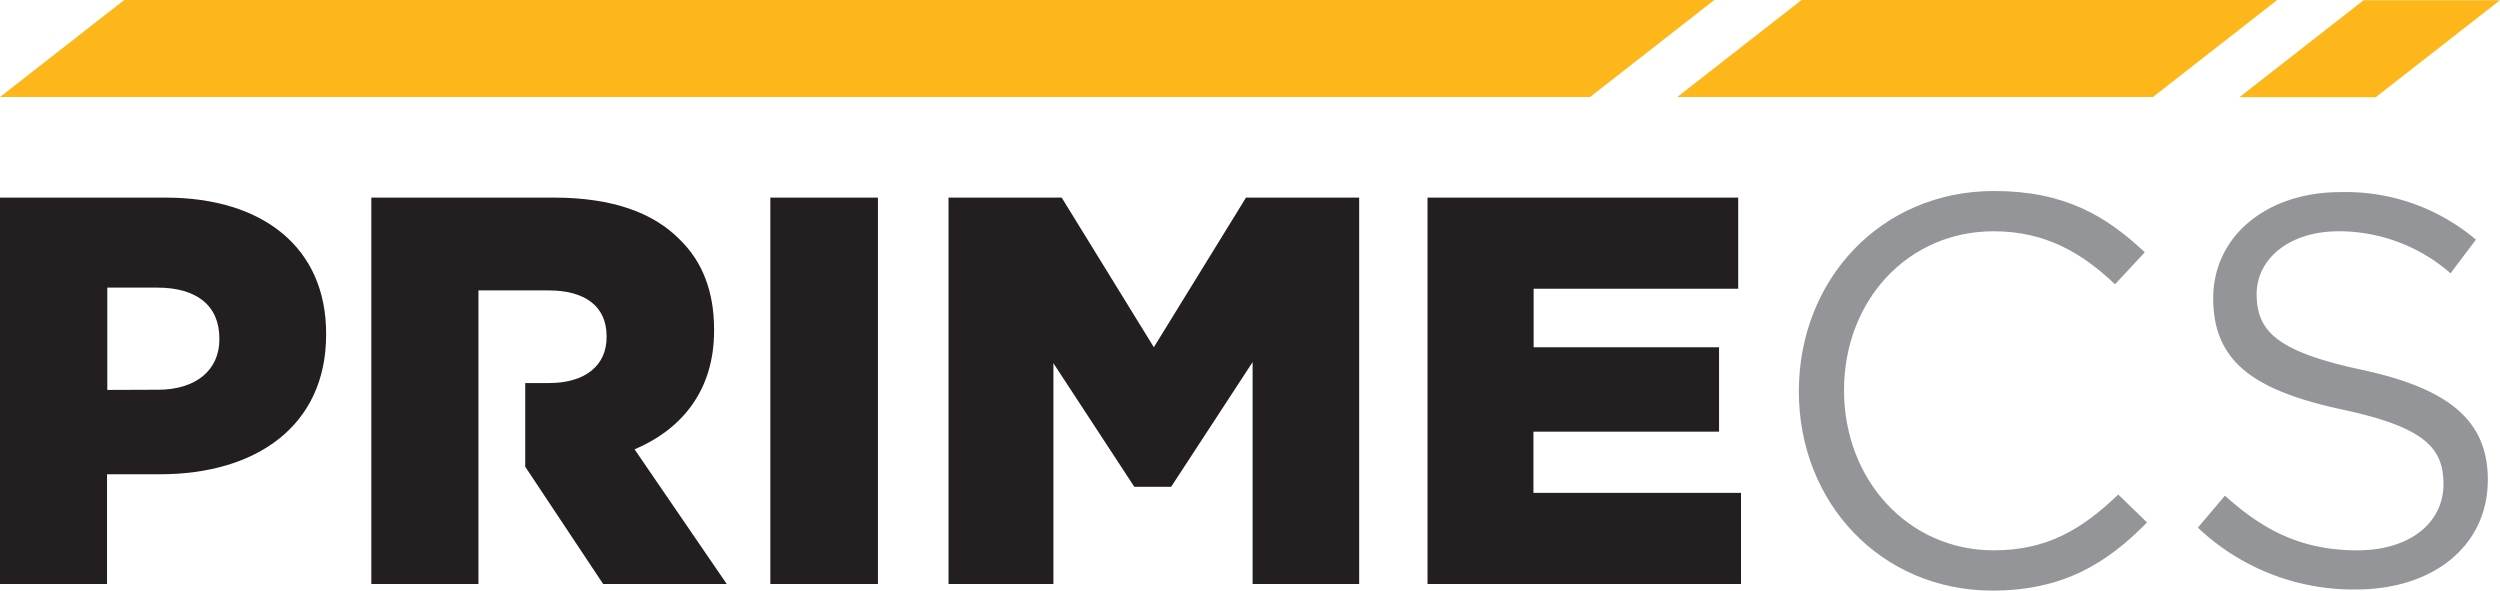
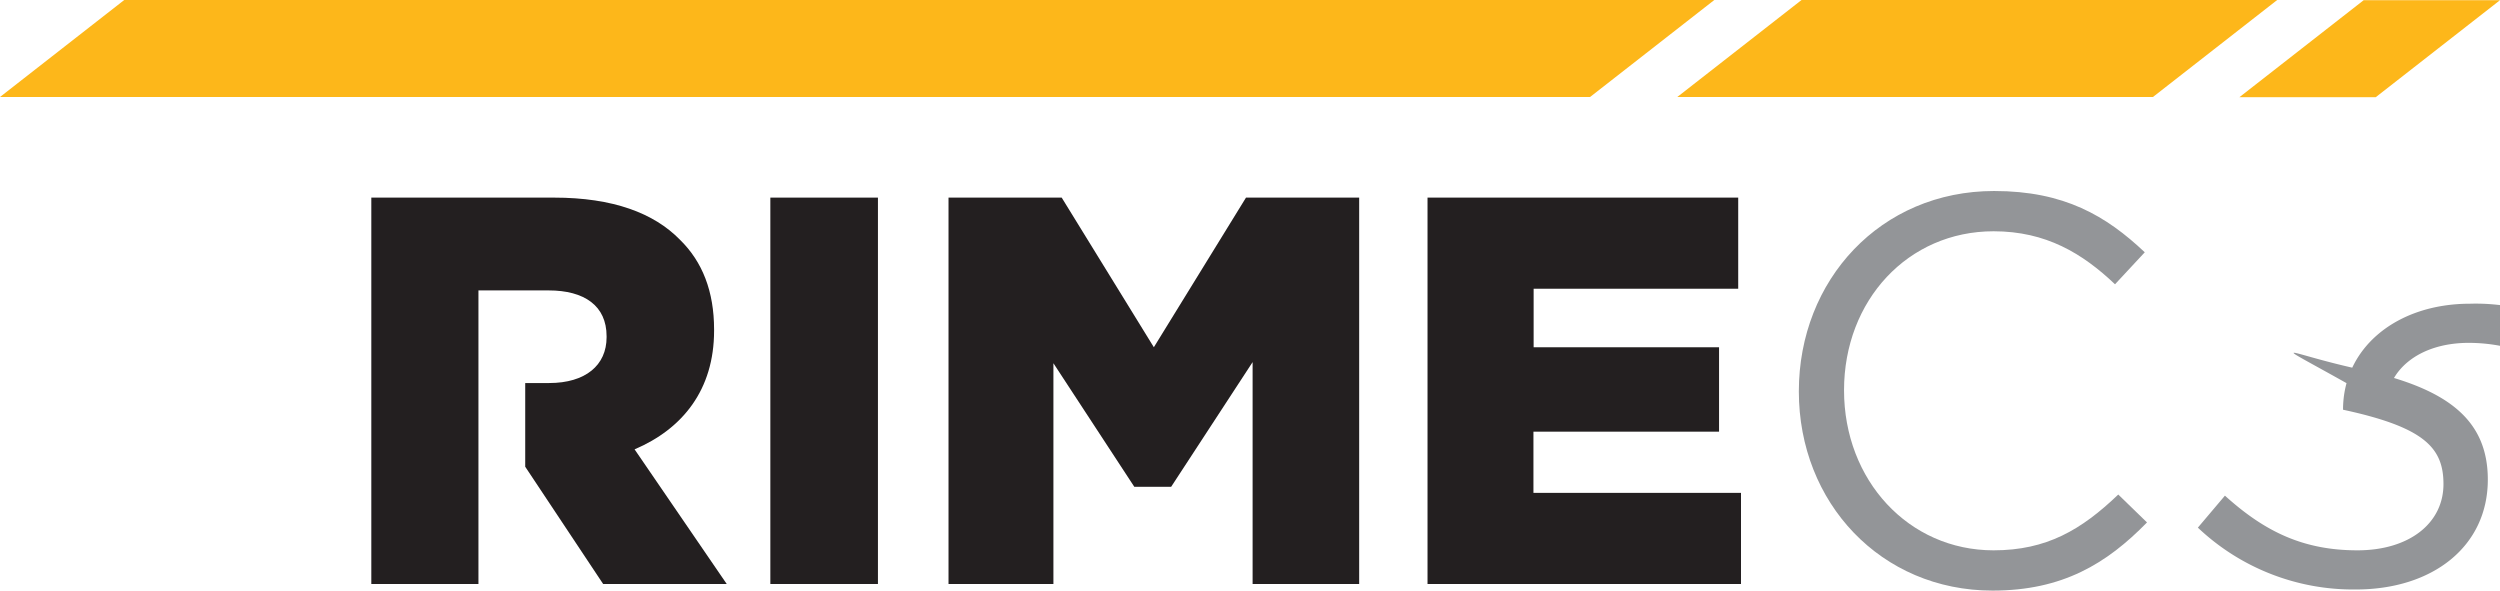
<svg xmlns="http://www.w3.org/2000/svg" viewBox="0 0 268.84 63.51">
  <defs>
    <style>.cls-1{fill:#939598;}.cls-2{fill:#231f20;}.cls-3{fill:#fdb71a;}</style>
  </defs>
  <g id="Layer_2" data-name="Layer 2">
    <g id="Layer_1-2" data-name="Layer 1">
      <path class="cls-1" d="M214.27,63.51c-12,0-20.83-9.44-20.83-21.42s8.79-21.55,21-21.55c7.54,0,12.05,2.67,16.2,6.59l-3.2,3.44c-3.5-3.32-7.42-5.7-13.06-5.7-9.2,0-16.08,7.42-16.08,17.1s6.94,17.21,16.08,17.21c5.7,0,9.44-2.2,13.41-6l3.09,3C226.56,60.6,221.81,63.51,214.27,63.51Z" />
-       <path class="cls-1" d="M254,39.77c9.26,2,13.53,5.4,13.53,11.81,0,7.18-5.93,11.81-14.18,11.81a24.29,24.29,0,0,1-17-6.65l2.91-3.44c4.33,3.92,8.49,5.88,14.25,5.88,5.57,0,9.25-2.91,9.25-7.12,0-3.92-2.07-6.12-10.8-8C242.4,42,238,38.94,238,32.06c0-6.65,5.75-11.4,13.65-11.4a21.66,21.66,0,0,1,14.6,5.11l-2.73,3.62a18.25,18.25,0,0,0-12-4.52c-5.4,0-8.85,3-8.85,6.77C242.69,35.62,244.83,37.81,254,39.77Z" />
-       <path class="cls-2" d="M0,21.25H17.8c10.51,0,17.27,5.41,17.27,14.6V36c0,9.8-7.53,15-17.86,15h-5.7V62.8H0ZM17,41.91c4.1,0,6.59-2.14,6.59-5.4v-.12c0-3.56-2.49-5.46-6.65-5.46h-5.4v11Z" />
+       <path class="cls-1" d="M254,39.77c9.26,2,13.53,5.4,13.53,11.81,0,7.18-5.93,11.81-14.18,11.81a24.29,24.29,0,0,1-17-6.65l2.91-3.44c4.33,3.92,8.49,5.88,14.25,5.88,5.57,0,9.25-2.91,9.25-7.12,0-3.92-2.07-6.12-10.8-8c0-6.65,5.75-11.4,13.65-11.4a21.66,21.66,0,0,1,14.6,5.11l-2.73,3.62a18.25,18.25,0,0,0-12-4.52c-5.4,0-8.85,3-8.85,6.77C242.69,35.62,244.83,37.81,254,39.77Z" />
      <path class="cls-2" d="M82.84,21.25H94.41V62.8H82.84Z" />
      <path class="cls-2" d="M153.51,21.25h33.41v9.8h-22v6.29h19.94v9.08H164.9V53h22.32V62.8H153.51Z" />
      <path class="cls-2" d="M68.24,48.32c5.17-2.2,8.55-6.41,8.55-12.76v-.12c0-4.1-1.25-7.3-3.68-9.67-2.79-2.85-7.18-4.52-13.53-4.52H39.93V62.8H51.45V54h0V36.62h0V31.23H59c3.85,0,6.23,1.66,6.23,4.92v.12c0,3-2.26,4.92-6.18,4.92H56.48v9h0L64.86,62.8H78.15Z" />
      <polygon class="cls-2" points="133.99 21.25 124.08 37.34 114.17 21.25 102 21.25 102 62.8 113.28 62.8 113.28 39.06 121.98 52.35 125.94 52.35 134.7 38.94 134.7 62.8 146.16 62.8 146.16 21.25 133.99 21.25" />
      <polygon class="cls-3" points="170.99 10.43 0 10.43 13.36 0 184.35 0 170.99 10.43" />
      <polygon class="cls-3" points="231.52 10.43 180.37 10.43 193.73 0 244.88 0 231.52 10.43" />
      <polygon class="cls-3" points="255.48 10.45 240.82 10.45 254.18 0.02 268.84 0.02 255.48 10.45" />
    </g>
  </g>
</svg>